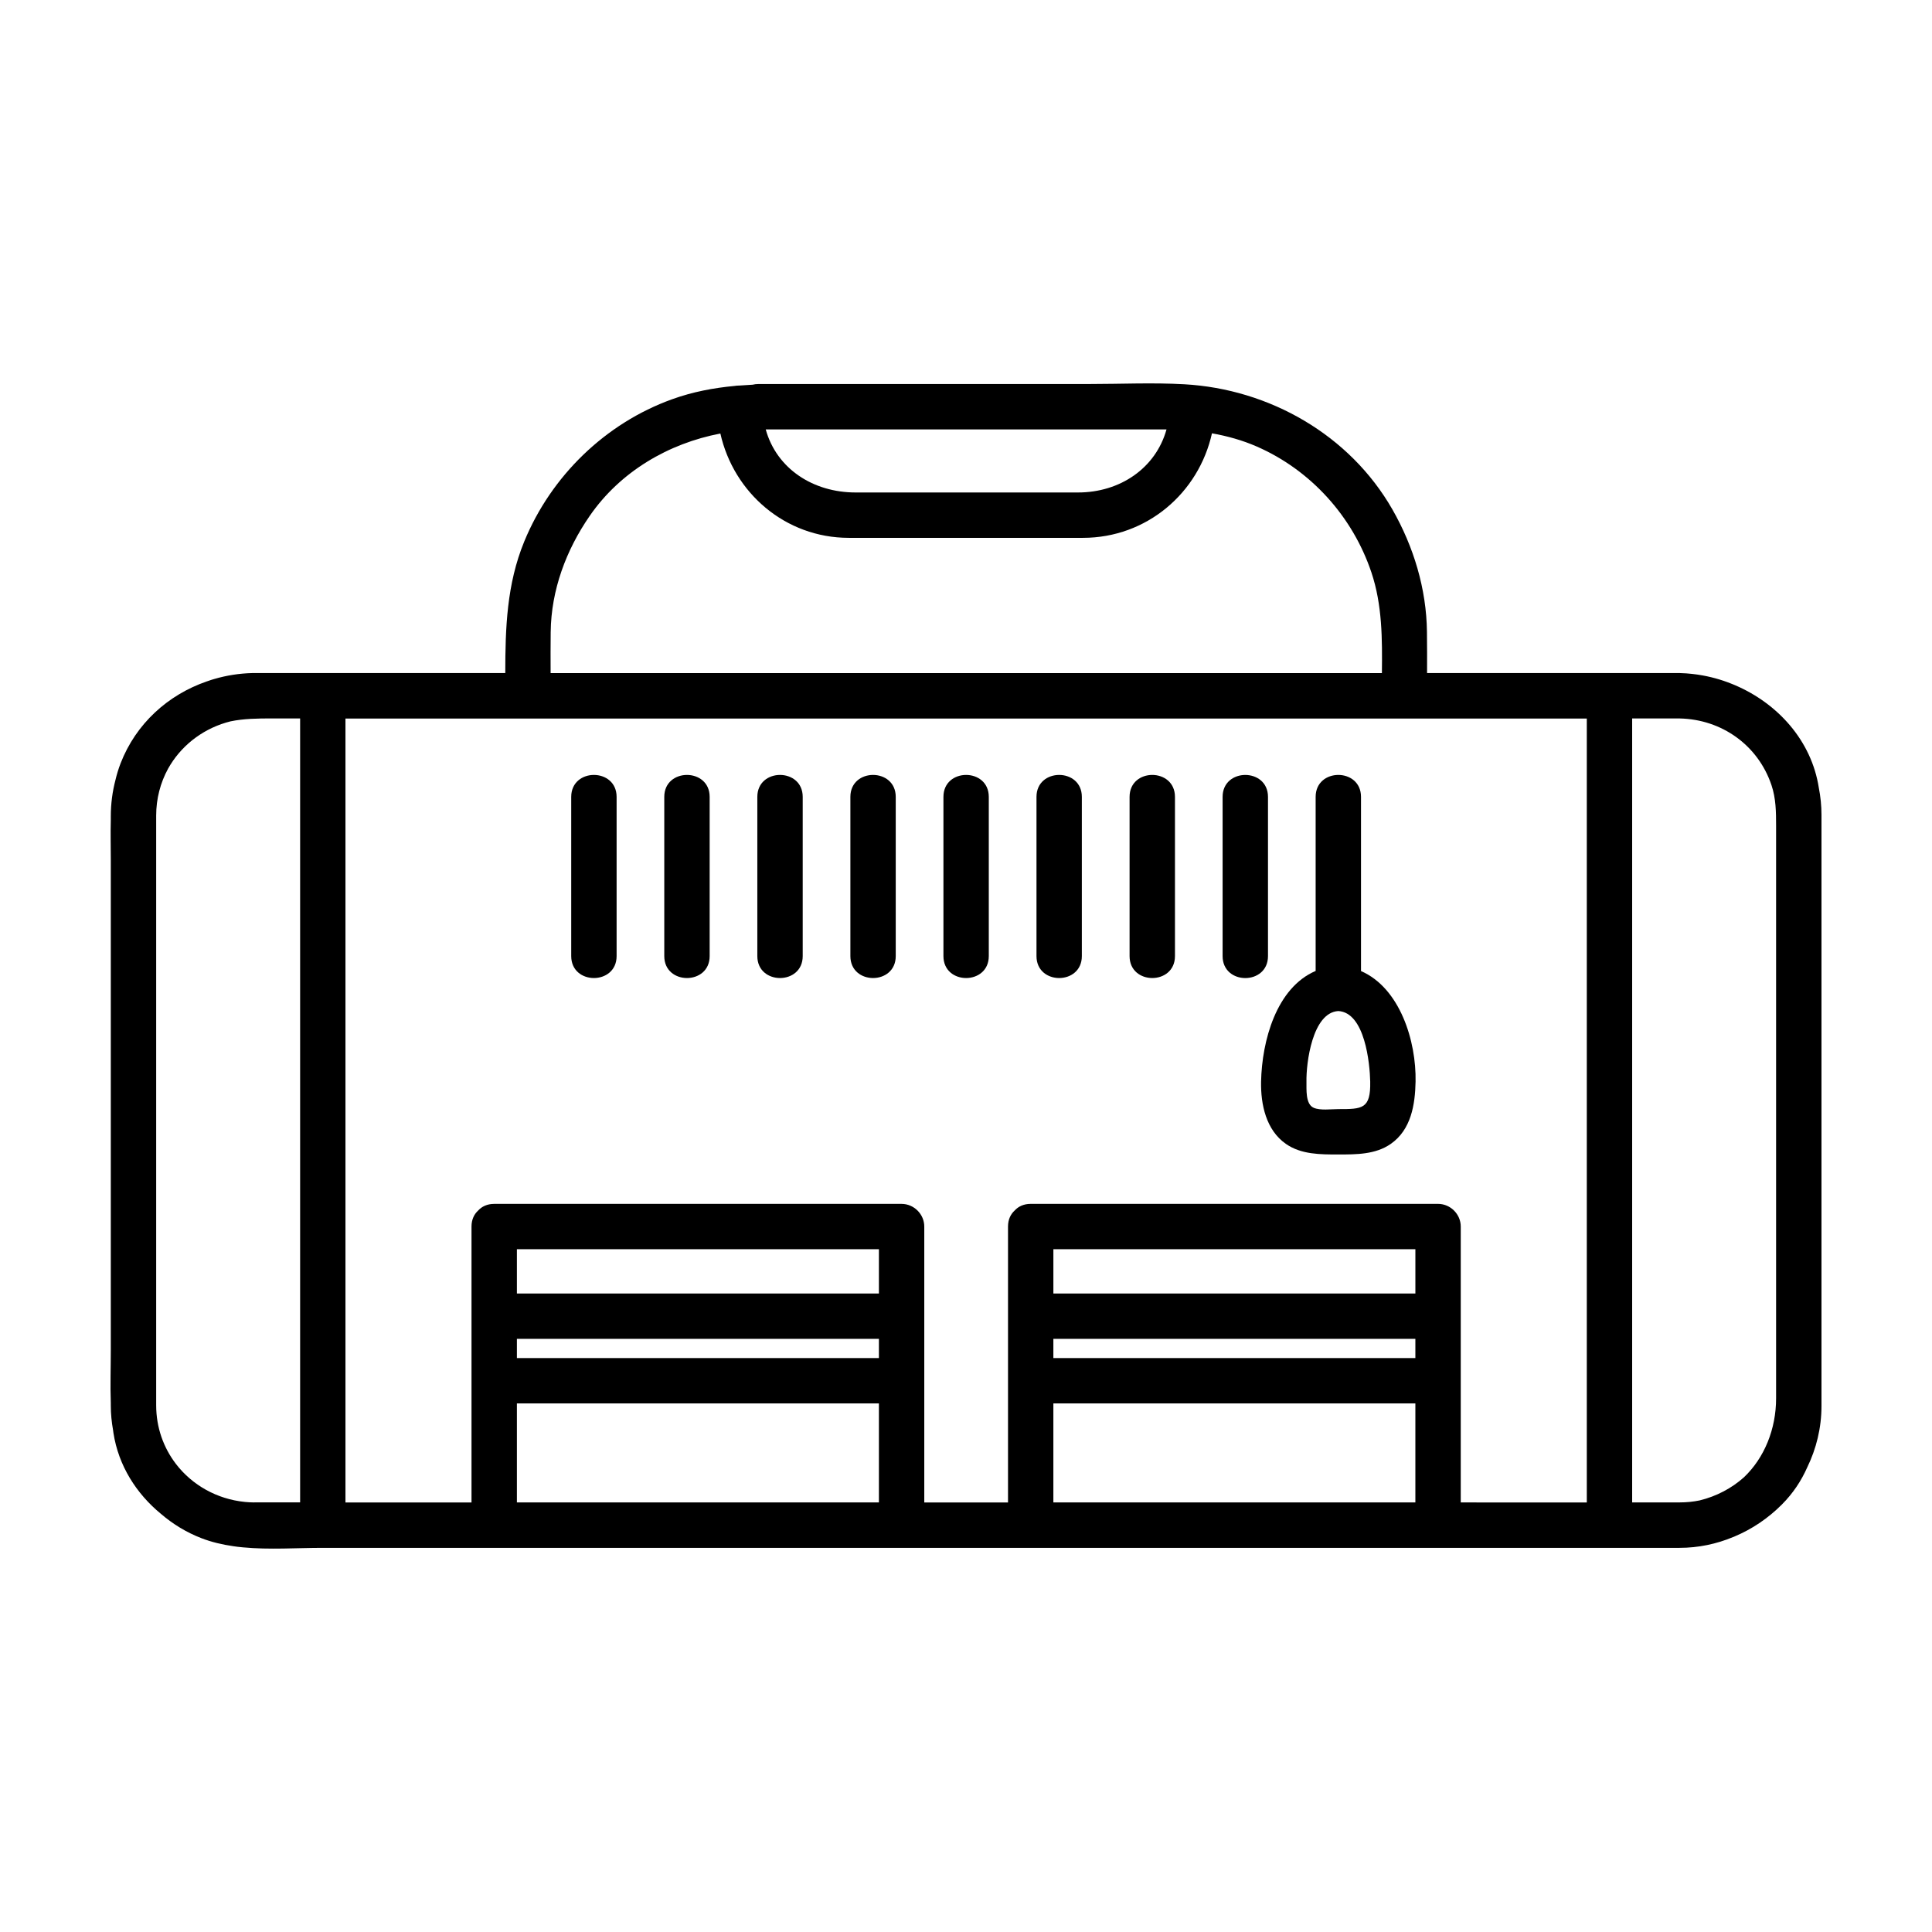
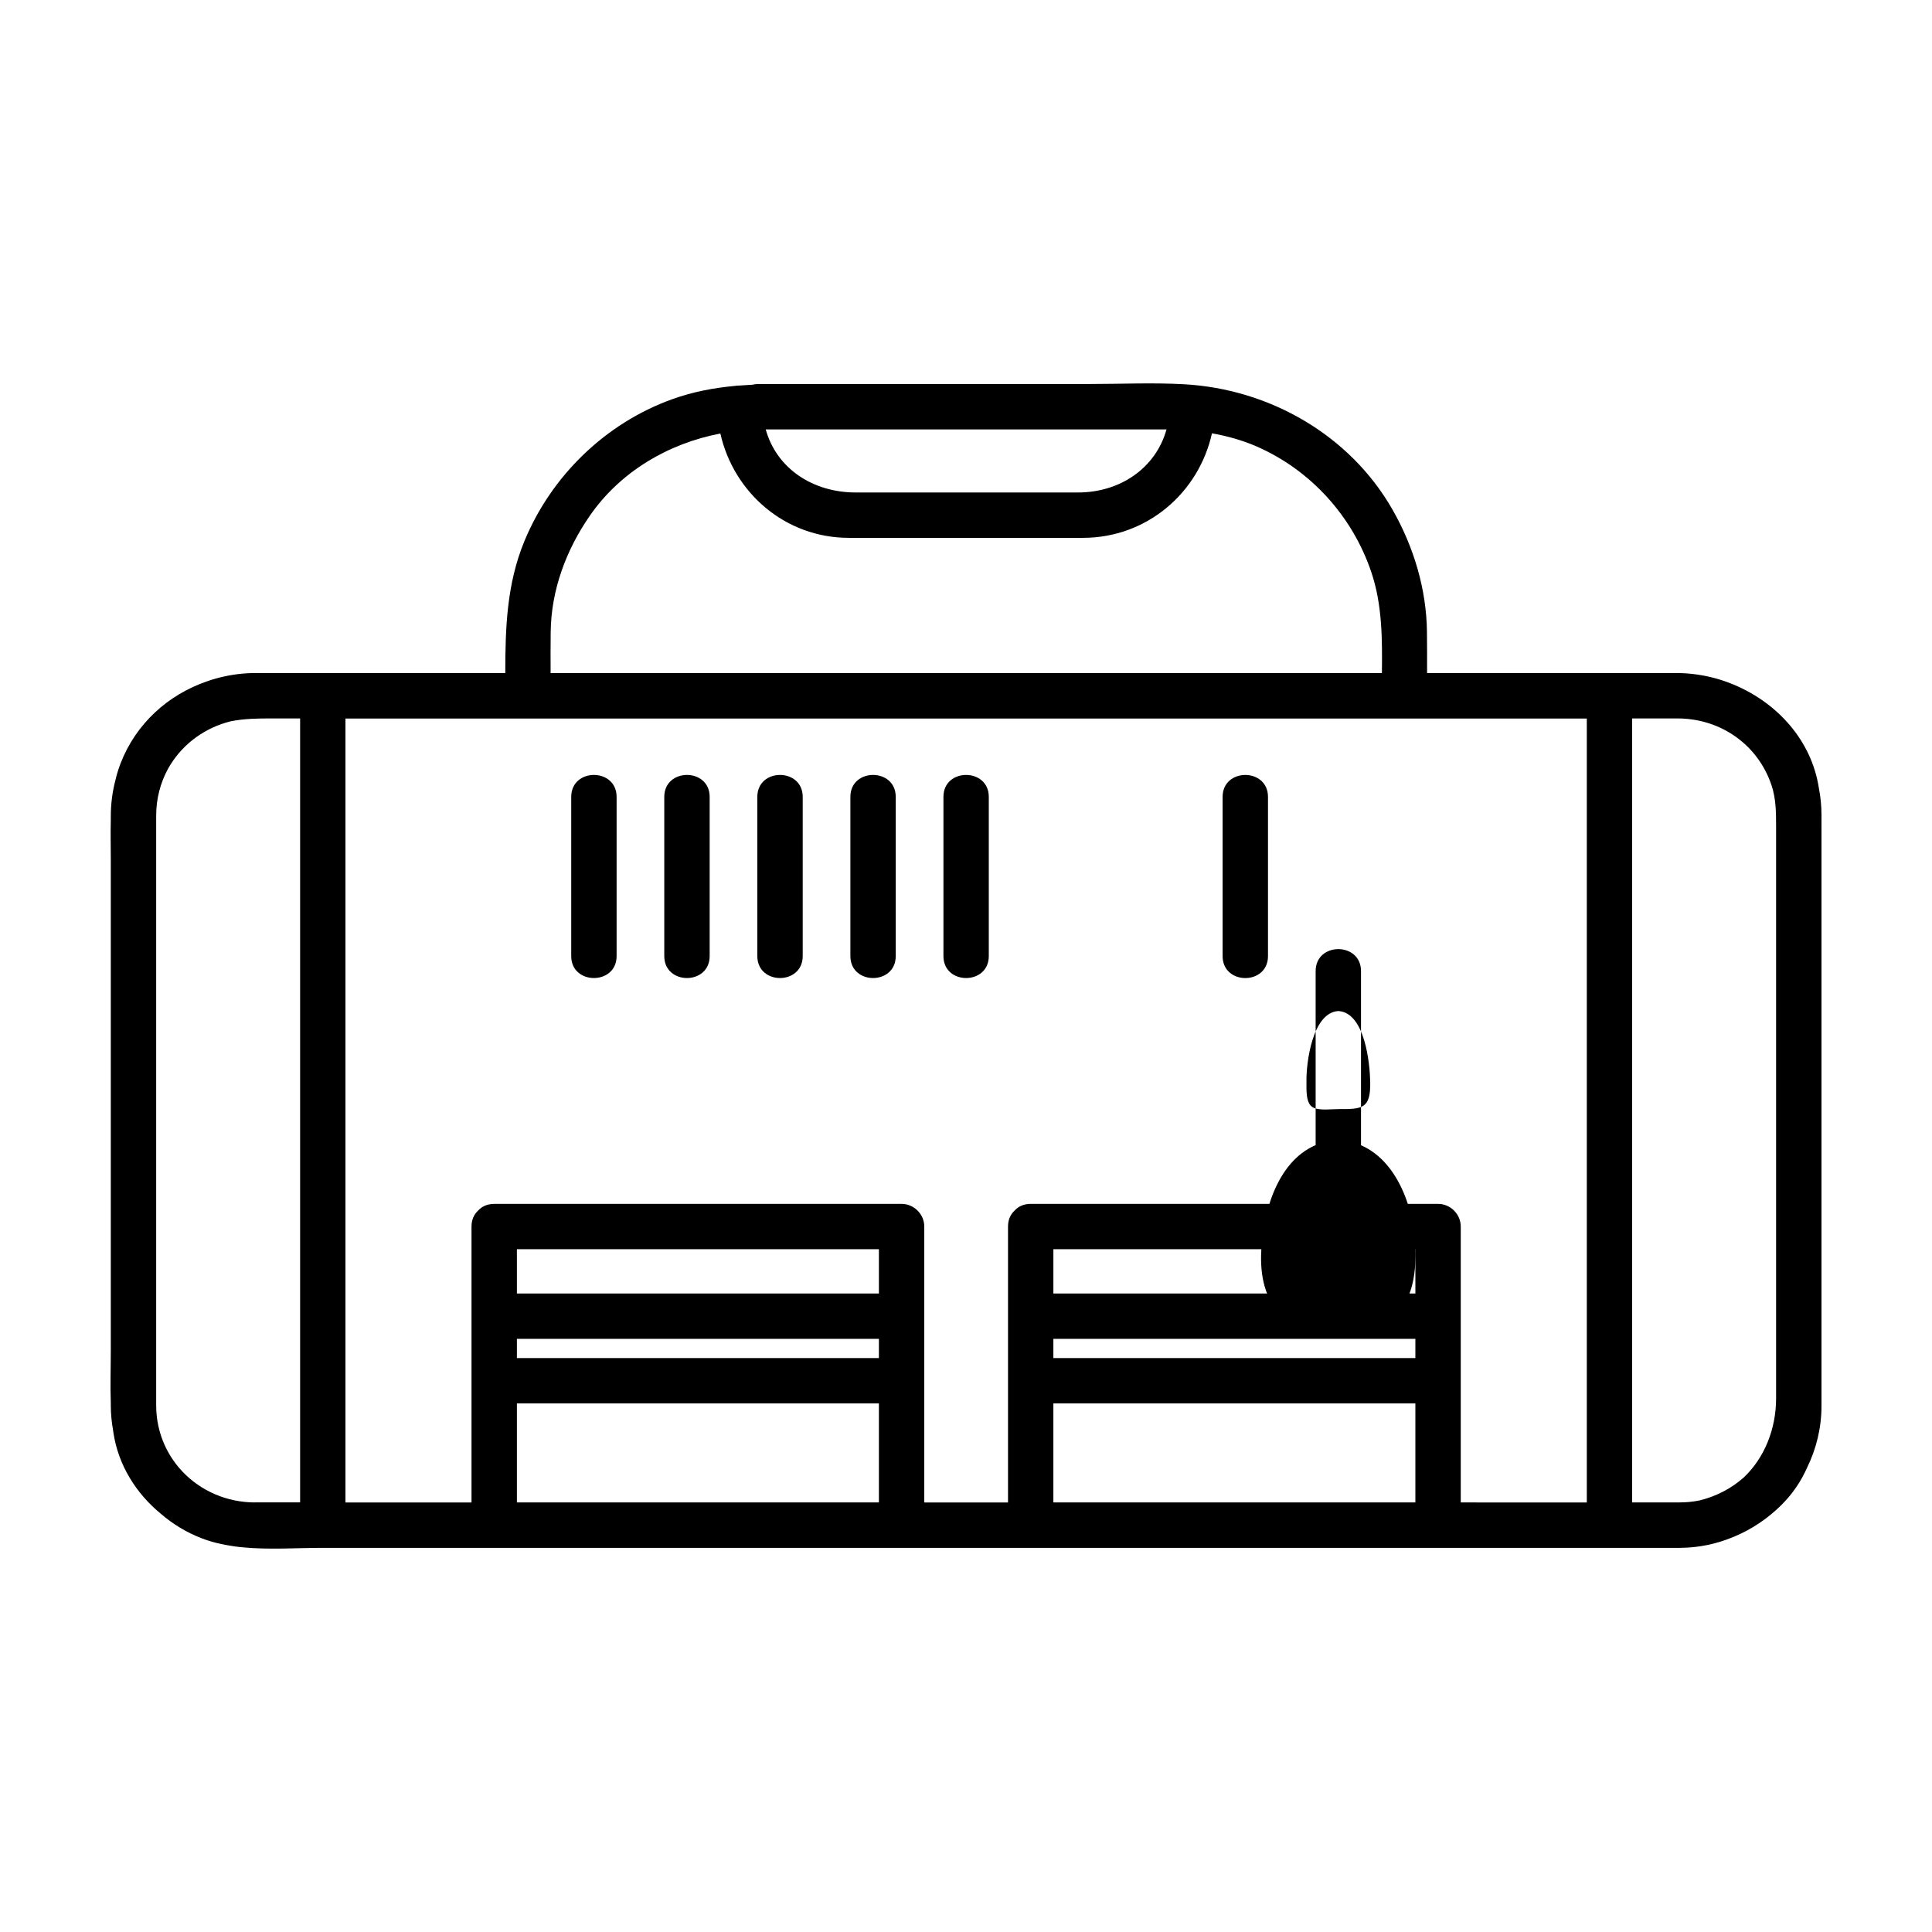
<svg xmlns="http://www.w3.org/2000/svg" fill="#000000" width="800px" height="800px" version="1.1" viewBox="144 144 512 512">
  <g>
    <path d="m626.71 363.99v-4.055c0-2.438-0.246-4.812-0.695-7.106 0-0.012-0.004-0.02-0.004-0.023-1.941-12.582-10.953-22.41-22.188-27.211-0.098-0.039-0.188-0.086-0.289-0.125-0.258-0.105-0.52-0.207-0.777-0.312-2.746-1.098-5.637-1.891-8.637-2.344-0.109-0.016-0.227-0.035-0.336-0.051-0.406-0.059-0.816-0.109-1.23-0.156-0.25-0.031-0.504-0.051-0.746-0.074-0.309-0.023-0.605-0.059-0.91-0.082-0.578-0.039-1.152-0.066-1.738-0.082h-18.637-48.336c0.012-3.641 0.016-7.273-0.031-10.914-0.125-11.387-3.527-22.602-9.152-32.441-11.316-19.785-32.621-31.91-55.125-33.18-8.398-0.473-16.918-0.066-25.32-0.066h-47.855-32.902-6.82c-0.551 0-1.055 0.066-1.527 0.18-1.176 0.055-2.348 0.133-3.512 0.223-0.434 0-0.867 0.035-1.285 0.105-5.582 0.527-11.098 1.562-16.559 3.531-17.68 6.375-32.043 20.348-39.168 37.695-4.656 11.336-5.019 22.969-5.027 34.863h-48.352-4.039-13.598-0.996c-3.508 0.082-6.898 0.625-10.113 1.566-0.23 0.07-0.465 0.137-0.699 0.207-0.449 0.137-0.887 0.297-1.328 0.449-10.238 3.535-18.758 11.168-22.844 21.758-0.555 1.445-0.992 2.902-1.34 4.367-0.801 3.062-1.23 6.277-1.23 9.609v0.934c-0.102 3.57 0 7.164 0 10.734v11.109 28.168 65.023 25.297c0 4.727-0.172 9.516 0 14.27v0.637c0 2.211 0.223 4.394 0.605 6.535 0.035 0.242 0.055 0.484 0.098 0.727 1.336 8.664 6.074 16.082 12.59 21.434 3.141 2.691 6.727 4.902 10.695 6.43 2.731 1.059 5.578 1.719 8.488 2.137 0.379 0.055 0.754 0.105 1.133 0.156 0.191 0.02 0.379 0.039 0.562 0.059 0.273 0.031 0.543 0.059 0.816 0.086 7.027 0.676 14.332 0.133 21.199 0.133h19.816 25.531c0.023 0 0.051 0.004 0.082 0.004h107.96c0.023 0 0.051-0.004 0.082-0.004h34.062c0.023 0 0.051 0.004 0.074 0.004h107.96c0.023 0 0.051-0.004 0.074-0.004h45.352 8.652 9.391 0.508c5.004 0 9.805-1.023 14.207-2.863 0.105-0.039 0.203-0.082 0.309-0.117 0.023-0.012 0.051-0.02 0.07-0.035 4.613-1.941 8.848-4.777 12.516-8.449 3.012-3.012 5.168-6.328 6.731-9.844 2.41-4.953 3.785-10.48 3.785-16.281v-6.539-56.367-26.879-51.852-7.109c0-1.305 0.008-2.59 0-3.863zm-20.559 171.52c-3.25 2.891-7.25 5.023-11.734 6.117-1.684 0.344-3.445 0.527-5.285 0.527h-12.594v-138.32-69.434h12.625c11.109 0.242 20.723 7.07 24.297 17.664 1.188 3.531 1.223 7.113 1.223 10.77v29.695 93.965 28.059c0.004 8.172-3.102 15.797-8.531 20.957zm-179.61-277.71h26.598c-2.852 10.254-12.305 16.711-23.441 16.711h-29.664-29.293c-11.266 0-20.93-6.301-23.816-16.711h79.617zm-136.6 53.668c0.125-11.109 4.086-21.711 10.352-30.77 8.133-11.758 20.863-19.184 34.613-21.809 3.527 15.699 17.195 27.645 34.043 27.645h31.086 30.949c16.934 0 30.691-11.906 34.199-27.703 4.098 0.734 8.074 1.844 11.844 3.488 14.359 6.262 25.434 18.566 30.406 33.367 2.898 8.629 2.887 17.688 2.785 26.695h-29.035-191.16-0.105c-0.016-3.644-0.023-7.281 0.02-10.914zm-78.676 230.69c-0.414-0.004-0.816-0.02-1.223-0.039-0.352-0.023-0.707-0.047-1.055-0.082-0.039-0.004-0.082-0.012-0.117-0.012-7.394-0.742-13.922-4.465-18.207-10.016-0.023-0.031-0.047-0.059-0.07-0.098-3.258-4.266-5.203-9.602-5.203-15.492v-12.434-53.254-35.645-47.238-0.922-6.801c0-4.449 1.113-8.688 3.152-12.414 0.004-0.012 0.012-0.02 0.016-0.031 0.191-0.348 0.398-0.684 0.605-1.02 3.527-5.672 9.246-9.84 15.922-11.492 3.543-0.734 7.203-0.777 10.953-0.777h7.5v138.32 69.434h-11.945c-0.113 0.02-0.219 0.012-0.328 0.012zm69.719-43.352h95.934v5.09h-95.934v-5.09zm95.934-12.016h-95.934v-11.738h95.934v11.738zm-95.934 29.125h95.934v26.25h-95.934v-26.25zm142.17-17.109h95.934v5.09h-95.934v-5.09zm95.938-12.016h-95.934v-11.738h95.934v11.738zm-95.938 29.125h95.934v26.25h-95.934v-26.25zm107.96 26.25v-32.254-17.109-23.758c0-3.269-2.734-6.004-6.012-6.004h-107.96c-1.867 0-3.281 0.699-4.246 1.762-1.062 0.969-1.762 2.383-1.762 4.246v23.758 17.109 32.254h-22.191v-32.254-17.109-23.758c0-3.269-2.734-6.004-6.012-6.004h-107.96c-1.867 0-3.285 0.699-4.254 1.762-1.062 0.969-1.762 2.383-1.762 4.246v23.758 17.109 32.254h-33.406v-138.32-69.434h120.32 184.17 24.48v138.32 69.434h-8.273c-8.371-0.008-16.75-0.008-25.133-0.008z" />
-     <path d="m504.68 401.34v-46.16c0-7.754-12.02-7.754-12.02 0v46.129c-10.445 4.465-14.242 18.582-14.461 29.336-0.117 6.066 1.328 12.844 6.586 16.504 4.039 2.82 9.152 2.801 13.887 2.801 4.734-0.004 9.844 0.023 13.891-2.801 5.394-3.762 6.453-10.363 6.578-16.504 0.215-10.715-4.121-24.812-14.461-29.305zm-6.008 36.586c-1.926 0-4.762 0.406-6.516-0.344-2.254-0.961-1.891-5.008-1.93-6.938-0.102-4.84 1.535-18.309 8.445-18.707 7.043 0.402 8.348 13.852 8.449 18.707 0.141 7.266-2.098 7.285-8.449 7.281z" />
+     <path d="m504.68 401.34c0-7.754-12.02-7.754-12.02 0v46.129c-10.445 4.465-14.242 18.582-14.461 29.336-0.117 6.066 1.328 12.844 6.586 16.504 4.039 2.82 9.152 2.801 13.887 2.801 4.734-0.004 9.844 0.023 13.891-2.801 5.394-3.762 6.453-10.363 6.578-16.504 0.215-10.715-4.121-24.812-14.461-29.305zm-6.008 36.586c-1.926 0-4.762 0.406-6.516-0.344-2.254-0.961-1.891-5.008-1.93-6.938-0.102-4.84 1.535-18.309 8.445-18.707 7.043 0.402 8.348 13.852 8.449 18.707 0.141 7.266-2.098 7.285-8.449 7.281z" />
    <path d="m480.03 397.38v-42.195c0-7.754-12.027-7.754-12.027 0v42.195c0.004 7.758 12.027 7.758 12.027 0z" />
-     <path d="m443.35 355.18v42.195c0 7.754 12.027 7.754 12.027 0v-42.195c-0.008-7.754-12.027-7.754-12.027 0z" />
-     <path d="m418.68 355.18v42.195c0 7.754 12.02 7.754 12.02 0v-42.195c0.004-7.754-12.02-7.754-12.02 0z" />
    <path d="m394.02 355.18v42.195c0 7.754 12.02 7.754 12.02 0v-42.195c0-7.754-12.02-7.754-12.02 0z" />
    <path d="m369.36 355.18v42.195c0 7.754 12.02 7.754 12.02 0v-42.195c0-7.754-12.02-7.754-12.02 0z" />
    <path d="m344.7 355.18v42.195c0 7.754 12.027 7.754 12.027 0v-42.195c0-7.754-12.027-7.754-12.027 0z" />
    <path d="m320.04 355.18v42.195c0 7.754 12.027 7.754 12.027 0v-42.195c0-7.754-12.027-7.754-12.027 0z" />
    <path d="m295.38 355.18v42.195c0 7.754 12.027 7.754 12.027 0v-42.195c-0.004-7.754-12.027-7.754-12.027 0z" />
  </g>
</svg>